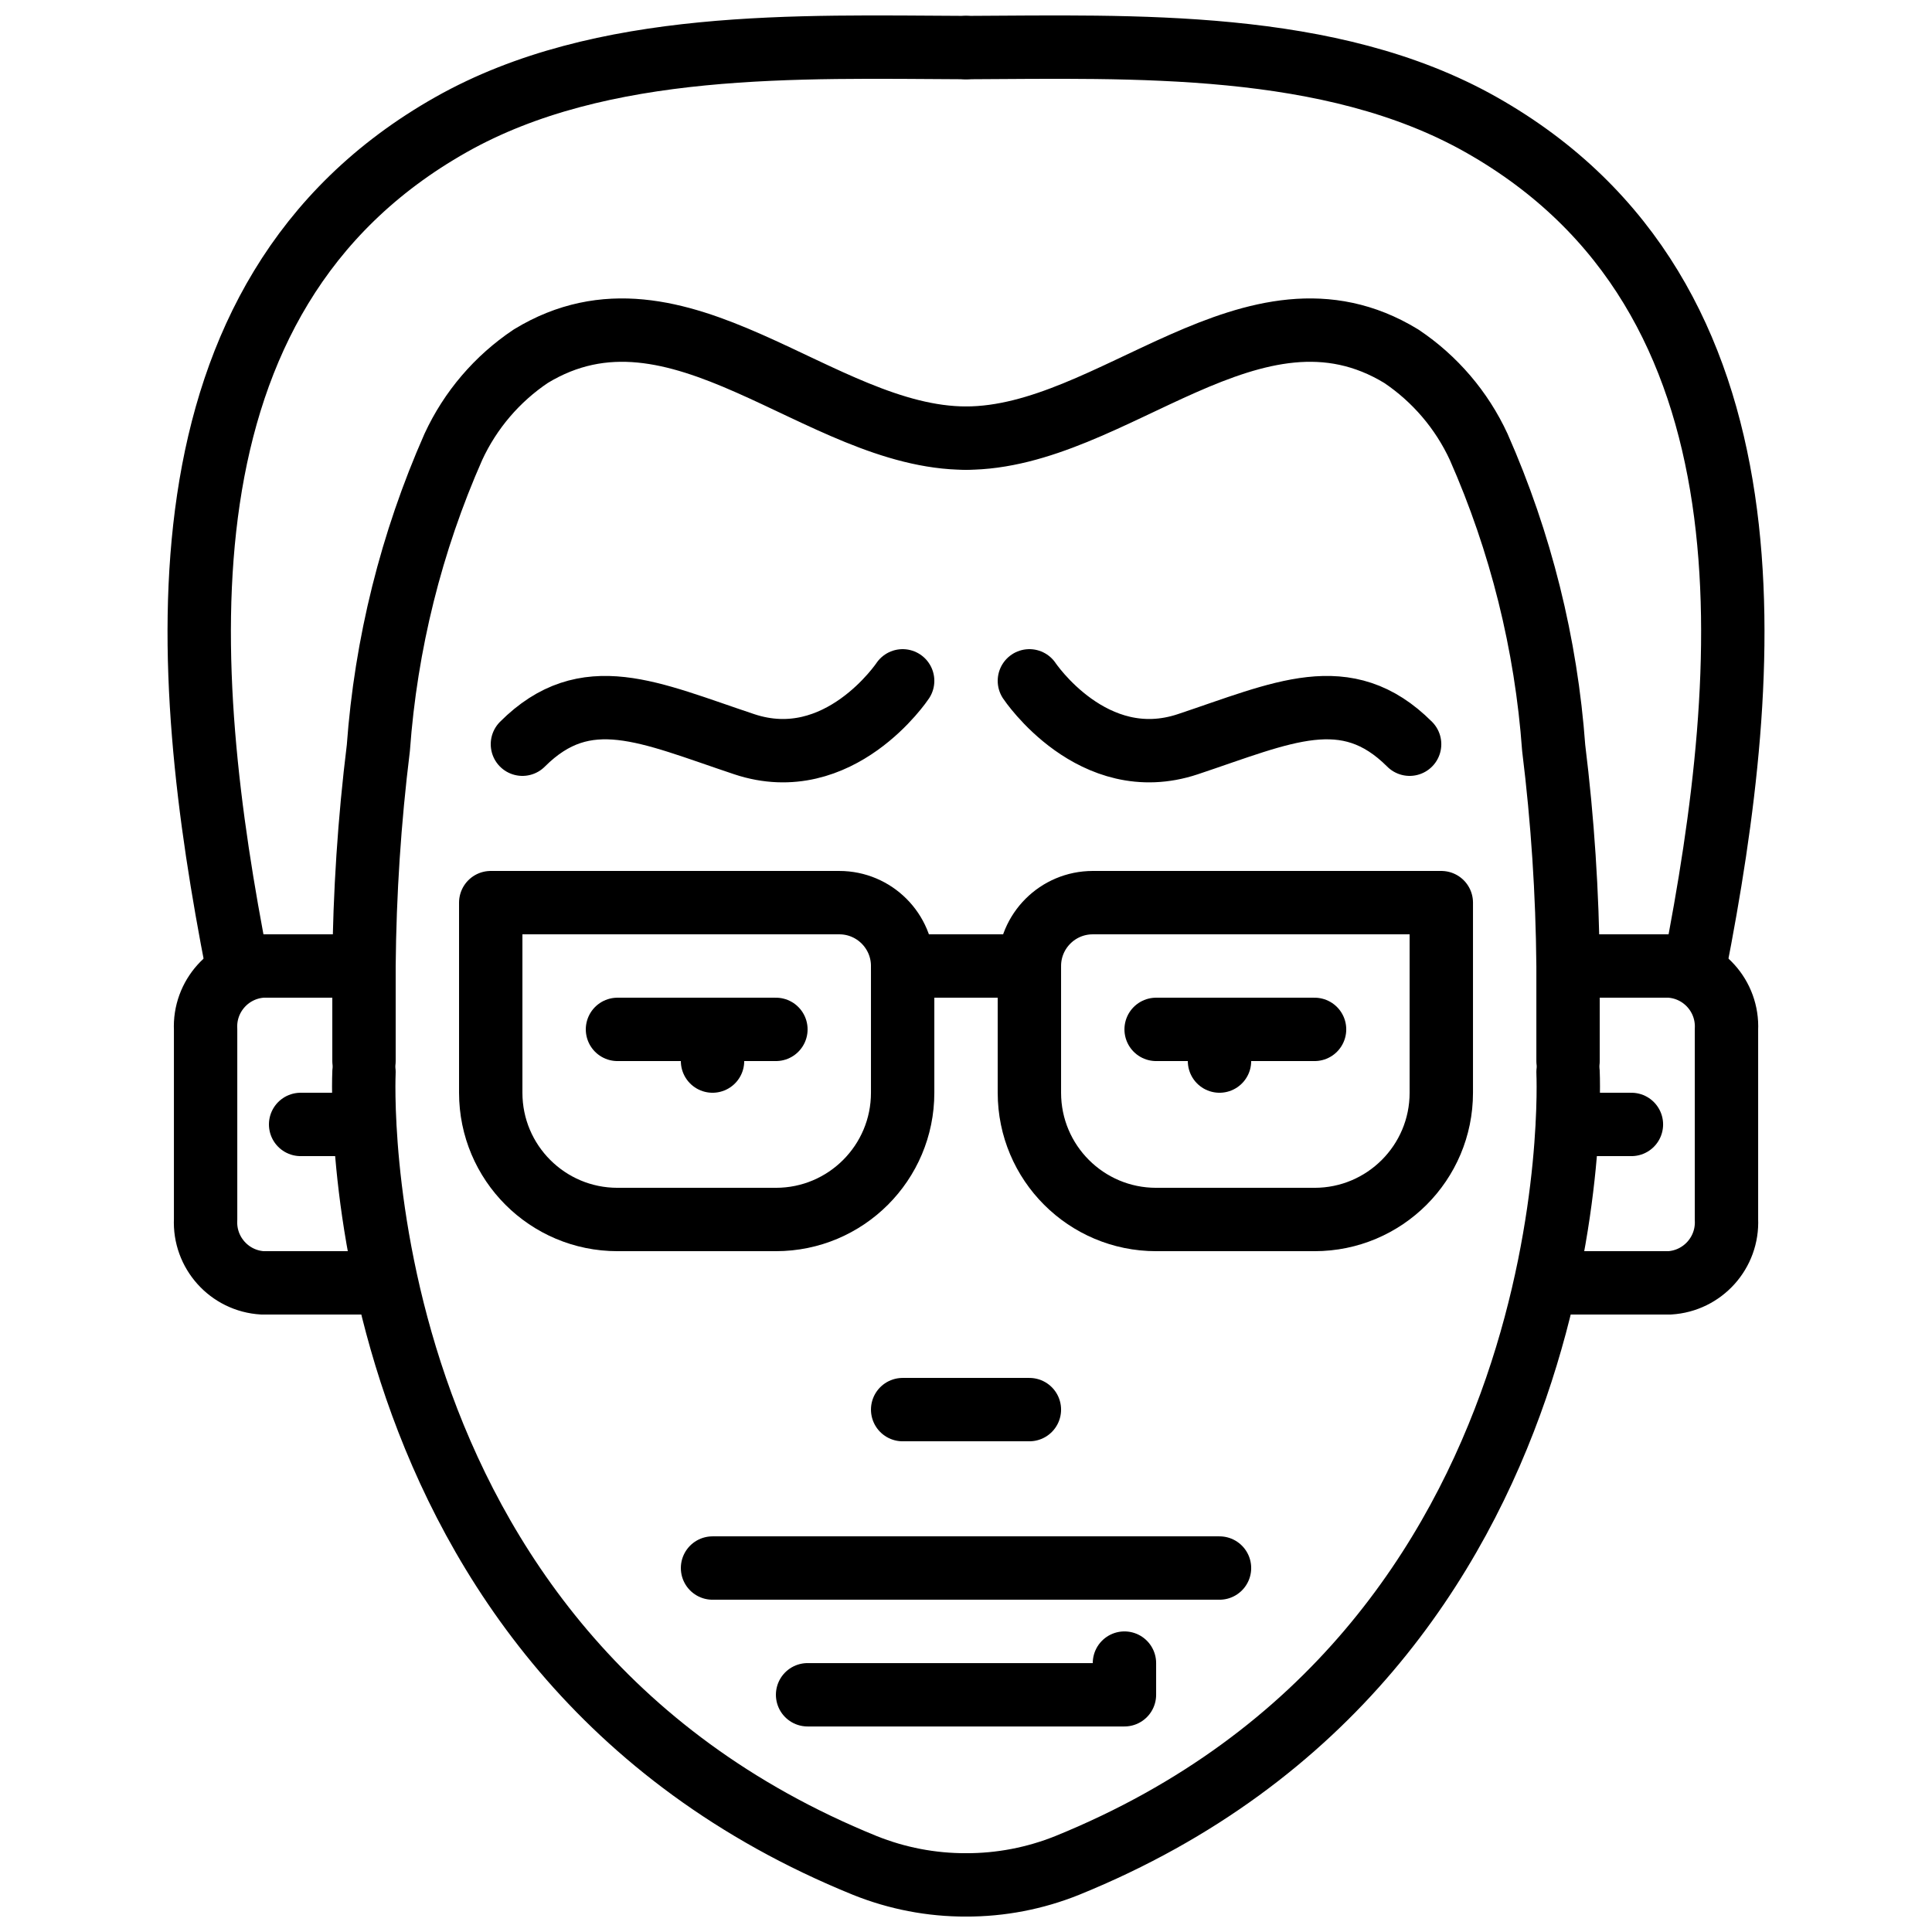
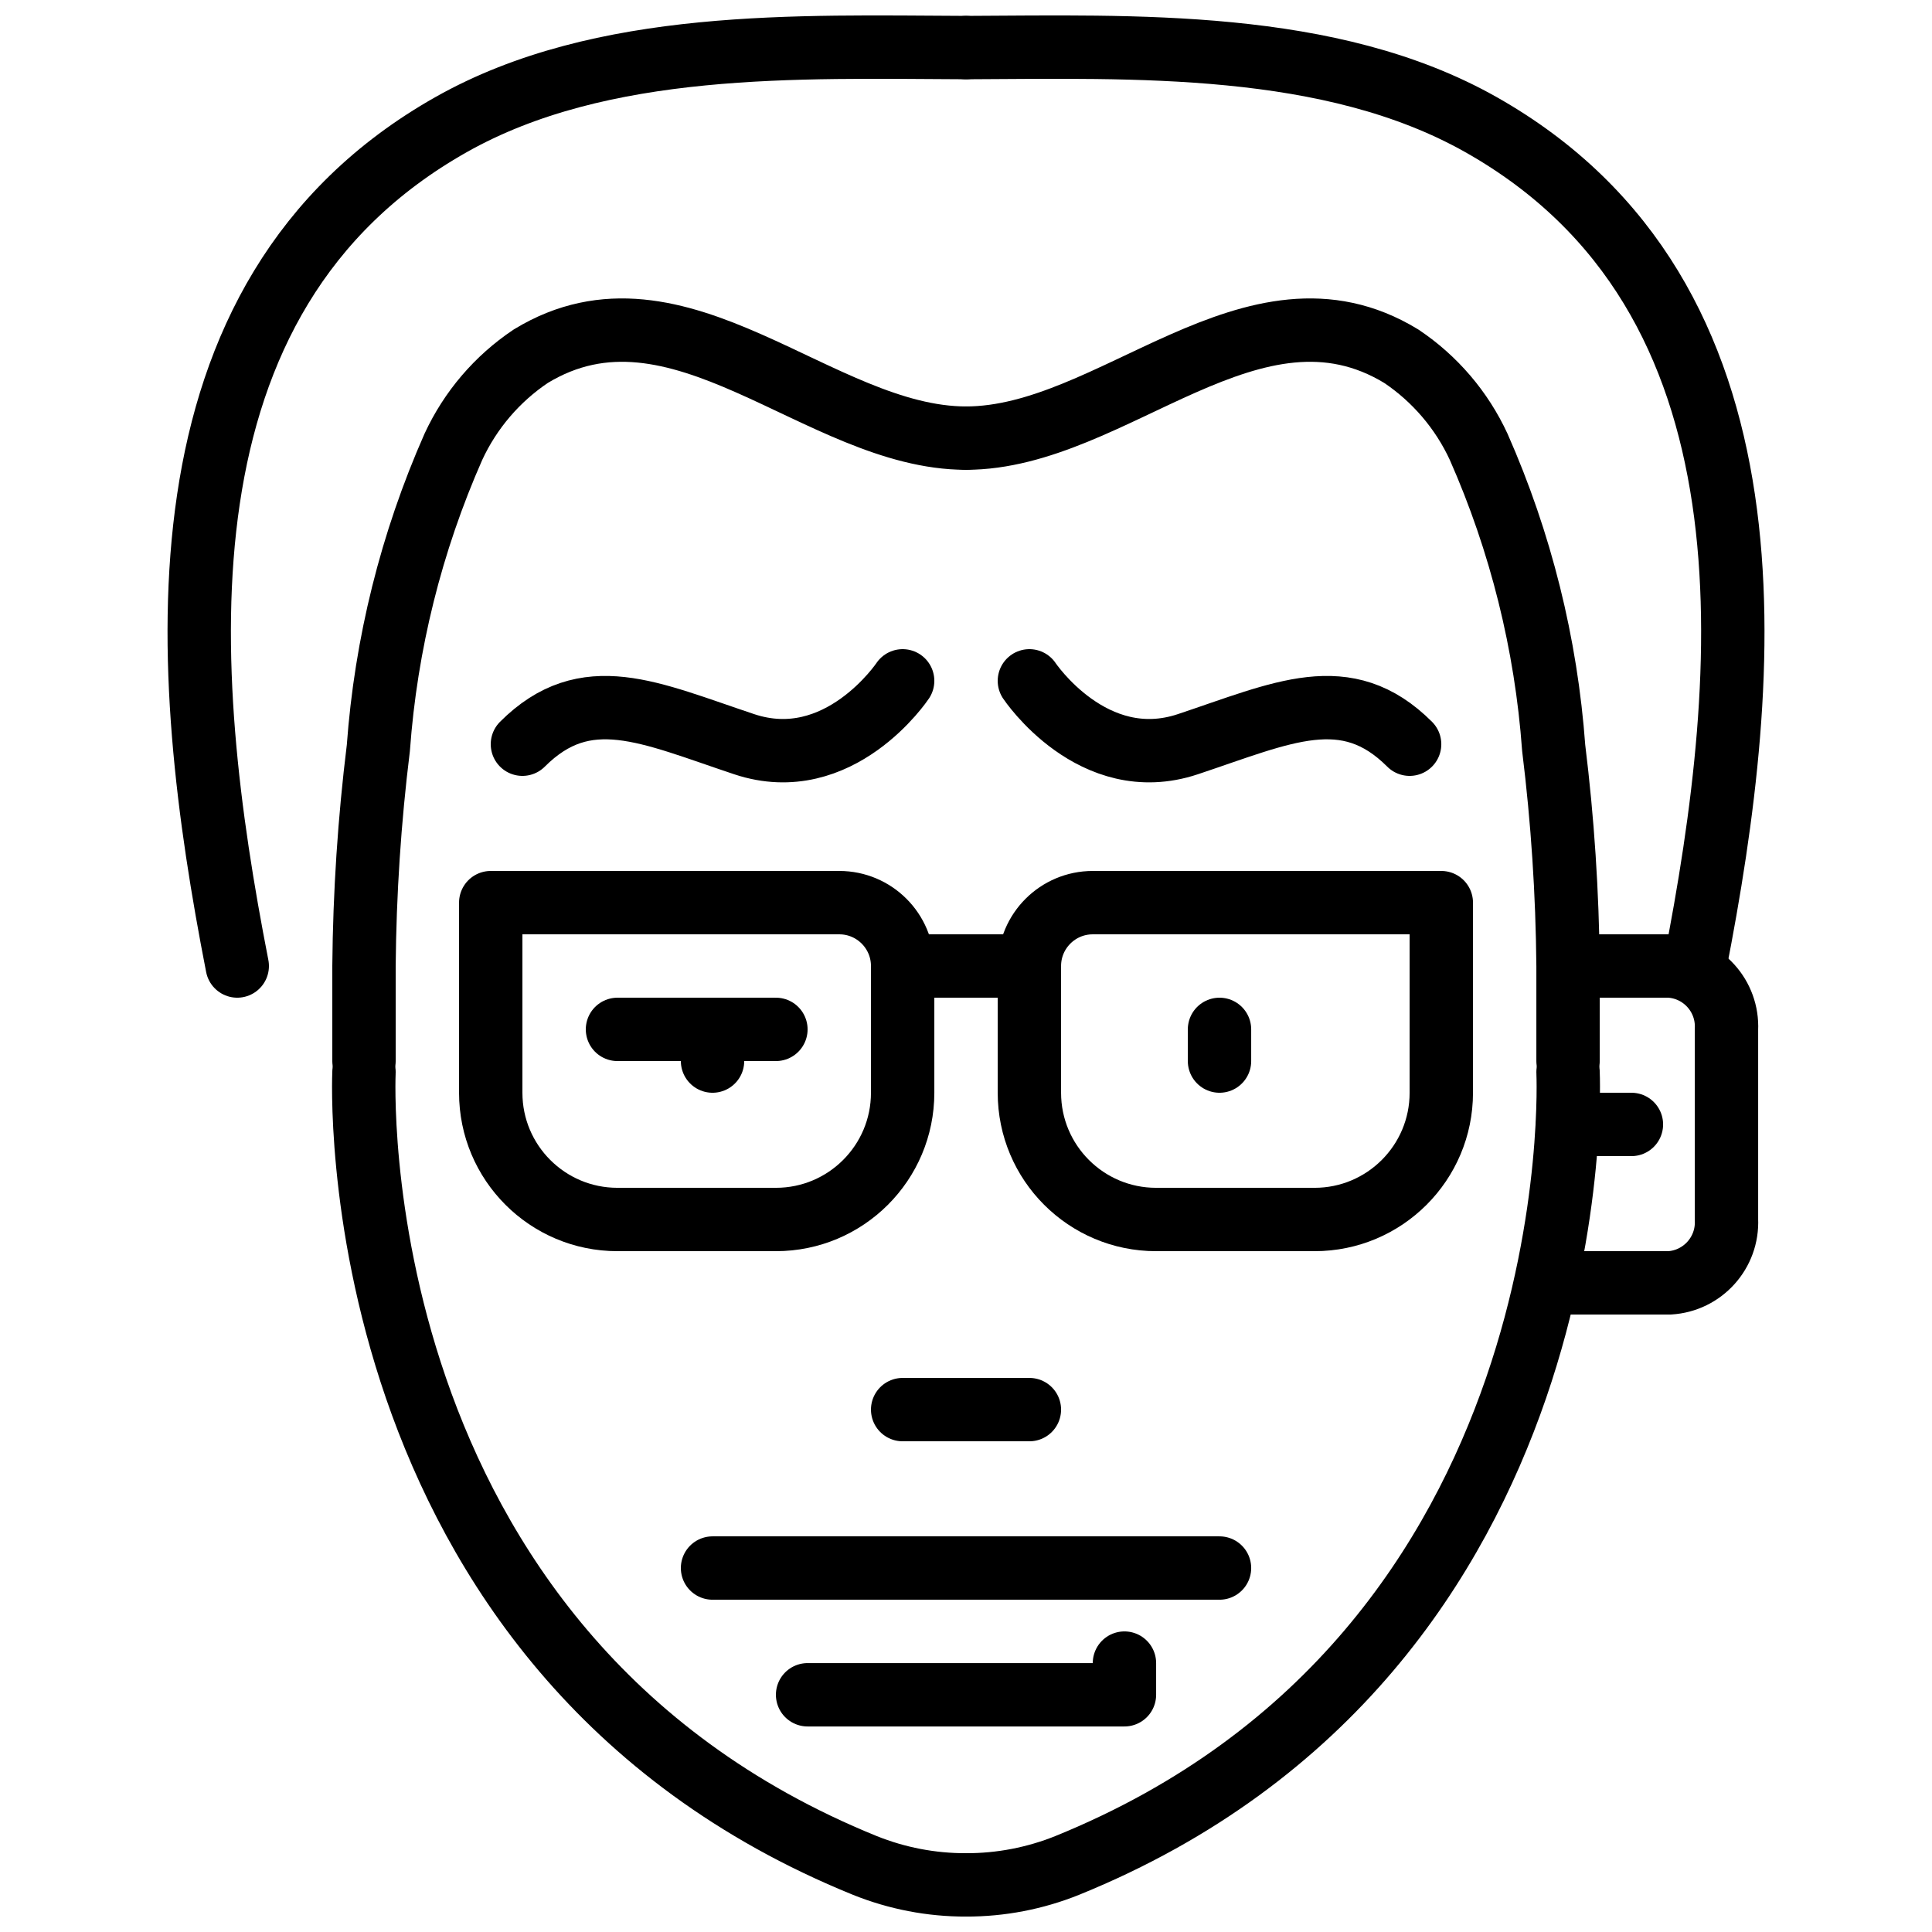
<svg xmlns="http://www.w3.org/2000/svg" width="800px" height="800px" version="1.1" viewBox="144 144 512 512">
  <defs>
    <clipPath id="d">
      <path d="m231 419h178v232.9h-178z" />
    </clipPath>
    <clipPath id="c">
      <path d="m391 419h178v232.9h-178z" />
    </clipPath>
    <clipPath id="b">
      <path d="m188 148.09h221v260.91h-221z" />
    </clipPath>
    <clipPath id="a">
      <path d="m391 148.09h221v260.91h-221z" />
    </clipPath>
  </defs>
  <g clip-path="url(#d)">
    <path transform="matrix(8.397 0 0 8.397 190.08 156.49)" d="m25 58c-1.095 0.003-2.179-0.206-3.194-0.614-16.696-6.781-15.806-25.039-15.806-25.039" fill="none" stroke="#000000" stroke-linecap="round" stroke-linejoin="round" stroke-width="2" />
  </g>
  <g clip-path="url(#c)">
    <path transform="matrix(8.397 0 0 8.397 190.08 156.49)" d="m25 58c1.094 0.003 2.179-0.206 3.194-0.614 16.696-6.781 15.806-25.039 15.806-25.039" fill="none" stroke="#000000" stroke-linecap="round" stroke-linejoin="round" stroke-width="2" />
  </g>
-   <path transform="matrix(8.397 0 0 8.397 190.08 156.49)" d="m6 39h-3.201c-1.046-0.061-1.848-0.953-1.798-2v-6c-0.05-1.047 0.752-1.938 1.798-2h2.716" fill="none" stroke="#000000" stroke-linecap="round" stroke-linejoin="round" stroke-width="2" />
-   <path transform="matrix(8.397 0 0 8.397 190.08 156.49)" d="m6.01 34h-2.01" fill="none" stroke="#000000" stroke-linecap="round" stroke-linejoin="round" stroke-width="2" />
  <path transform="matrix(8.397 0 0 8.397 190.08 156.49)" d="m44.486 29h2.716c1.046 0.061 1.848 0.953 1.798 2v6c0.049 1.047-0.753 1.938-1.798 2h-3.201" fill="none" stroke="#000000" stroke-linecap="round" stroke-linejoin="round" stroke-width="2" />
  <path transform="matrix(8.397 0 0 8.397 190.08 156.49)" d="m46 34h-2.01" fill="none" stroke="#000000" stroke-linecap="round" stroke-linejoin="round" stroke-width="2" />
  <path transform="matrix(8.397 0 0 8.397 190.08 156.49)" d="m23 43h4" fill="none" stroke="#000000" stroke-linecap="round" stroke-linejoin="round" stroke-width="2" />
  <path transform="matrix(8.397 0 0 8.397 190.08 156.49)" d="m10 27h11c1.105 0 2 0.896 2 2v4c0 2.209-1.791 4-4 4h-5c-2.209 0-4-1.791-4-4zm0 0" fill="none" stroke="#000000" stroke-linecap="round" stroke-linejoin="round" stroke-width="2" />
  <path transform="matrix(8.397 0 0 8.397 190.08 156.49)" d="m29 27h11v6c0 2.209-1.791 4-4 4h-5c-2.209 0-4-1.791-4-4v-4c0-1.105 0.896-2 2-2zm0 0" fill="none" stroke="#000000" stroke-linecap="round" stroke-linejoin="round" stroke-width="2" />
  <path transform="matrix(8.397 0 0 8.397 190.08 156.49)" d="m23 29h4" fill="none" stroke="#000000" stroke-linecap="round" stroke-linejoin="round" stroke-width="2" />
  <path transform="matrix(8.397 0 0 8.397 190.08 156.49)" d="m14 31h5" fill="none" stroke="#000000" stroke-linecap="round" stroke-linejoin="round" stroke-width="2" />
  <path transform="matrix(8.397 0 0 8.397 190.08 156.49)" d="m17 31v1" fill="none" stroke="#000000" stroke-linecap="round" stroke-linejoin="round" stroke-width="2" />
-   <path transform="matrix(8.397 0 0 8.397 190.08 156.49)" d="m31 31h5" fill="none" stroke="#000000" stroke-linecap="round" stroke-linejoin="round" stroke-width="2" />
  <path transform="matrix(8.397 0 0 8.397 190.08 156.49)" d="m33 31v1" fill="none" stroke="#000000" stroke-linecap="round" stroke-linejoin="round" stroke-width="2" />
  <path transform="matrix(8.397 0 0 8.397 190.08 156.49)" d="m17 48h16" fill="none" stroke="#000000" stroke-linecap="round" stroke-linejoin="round" stroke-width="2" />
  <path transform="matrix(8.397 0 0 8.397 190.08 156.49)" d="m20 52h10v-1" fill="none" stroke="#000000" stroke-linecap="round" stroke-linejoin="round" stroke-width="2" />
  <path transform="matrix(8.397 0 0 8.397 190.08 156.49)" d="m6 32v-3c0.02-2.3 0.171-4.598 0.453-6.881 0.238-3.281 1.039-6.496 2.368-9.505 0.536-1.159 1.381-2.148 2.442-2.859 4.666-2.843 9.104 2.585 13.738 2.585" fill="none" stroke="#000000" stroke-linecap="round" stroke-linejoin="round" stroke-width="2" />
  <g clip-path="url(#b)">
    <path transform="matrix(8.397 0 0 8.397 190.08 156.49)" d="m2 29c-1.819-9.306-2.854-21.13 6.746-26.553 4.762-2.69 10.967-2.455 16.254-2.433" fill="none" stroke="#000000" stroke-linecap="round" stroke-linejoin="round" stroke-width="2" />
  </g>
  <path transform="matrix(8.397 0 0 8.397 190.08 156.49)" d="m44 32v-3c-0.02-2.3-0.171-4.598-0.453-6.881-0.238-3.281-1.039-6.496-2.368-9.505-0.536-1.159-1.381-2.148-2.442-2.859-4.665-2.843-9.104 2.585-13.737 2.585" fill="none" stroke="#000000" stroke-linecap="round" stroke-linejoin="round" stroke-width="2" />
  <g clip-path="url(#a)">
    <path transform="matrix(8.397 0 0 8.397 190.08 156.49)" d="m48 29c1.819-9.306 2.854-21.13-6.746-26.553-4.762-2.69-10.967-2.455-16.253-2.433" fill="none" stroke="#000000" stroke-linecap="round" stroke-linejoin="round" stroke-width="2" />
  </g>
  <path transform="matrix(8.397 0 0 8.397 190.08 156.49)" d="m27 20s2 3 5 2c3-1 5-2 7 0" fill="none" stroke="#000000" stroke-linecap="round" stroke-linejoin="round" stroke-width="2" />
  <path transform="matrix(8.397 0 0 8.397 190.08 156.49)" d="m23 20s-2 3-5 2c-3-1-5-2-7 0" fill="none" stroke="#000000" stroke-linecap="round" stroke-linejoin="round" stroke-width="2" />
</svg>